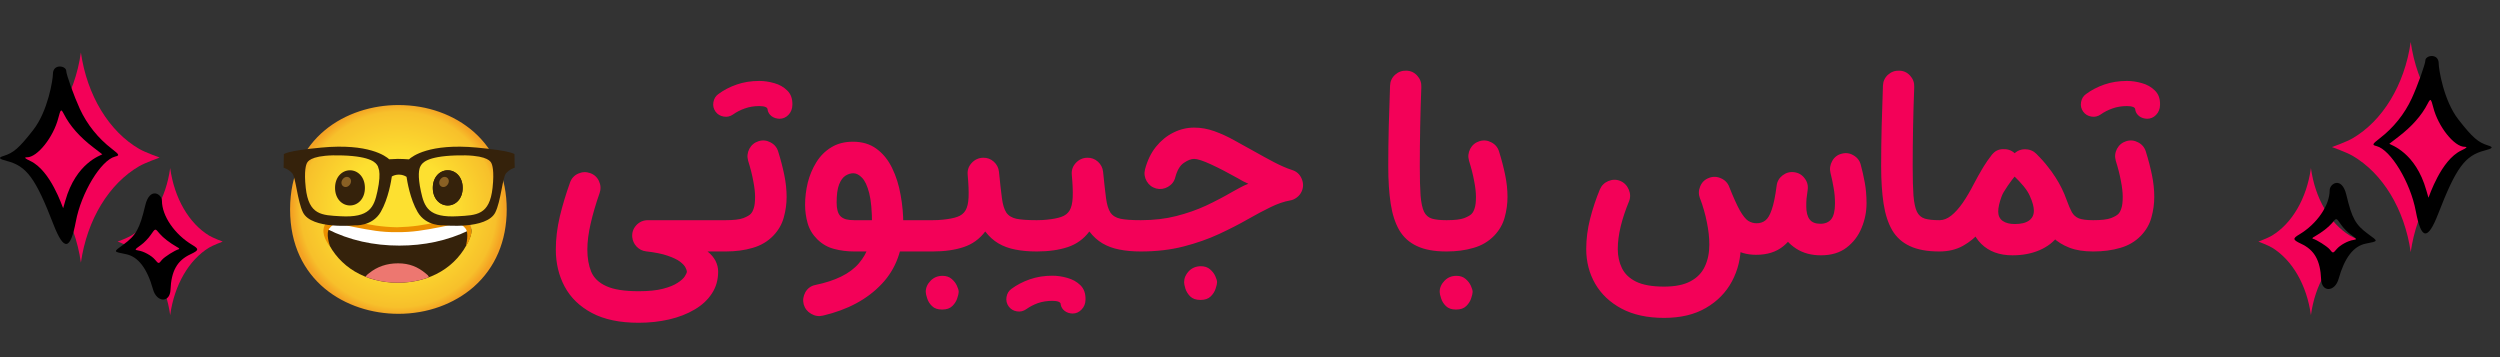
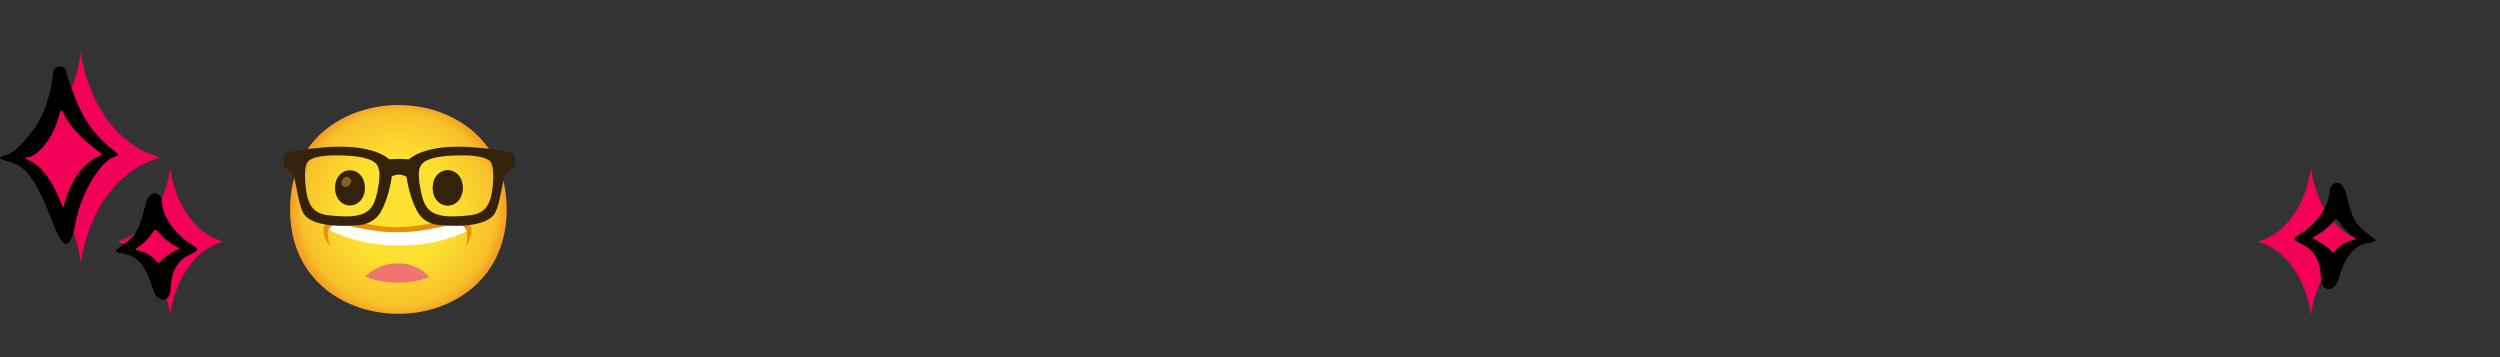
<svg xmlns="http://www.w3.org/2000/svg" width="238" height="34" viewBox="0 0 238 34" fill="none">
  <rect x="0" y="0" width="238" height="34" fill="#333333" stroke="none" />
-   <path d="M223.948 13.178C226.816 11.514 228.91 8.107 229.5 4C230.09 8.107 232.181 11.514 235.052 13.178C235.609 13.503 237 14 237 14C237 14 235.609 14.497 235.052 14.822C232.184 16.486 230.09 19.893 229.5 24C228.91 19.893 226.819 16.486 223.948 14.822C223.391 14.497 222 14 222 14C222 14 223.391 13.503 223.948 13.178Z" fill="#F30158" />
  <path d="M216.299 22.425C218.211 21.259 219.607 18.875 220 16C220.393 18.875 221.788 21.259 223.701 22.425C224.073 22.652 225 23 225 23C225 23 224.073 23.348 223.701 23.575C221.789 24.741 220.393 27.125 220 30C219.607 27.125 218.212 24.741 216.299 23.575C215.927 23.348 215 23 215 23C215 23 215.927 22.652 216.299 22.425Z" fill="#F30158" />
-   <path d="M226.54 13.178C227.864 12.162 228.913 10.852 229.601 9.363C230.131 8.215 230.893 6.098 230.893 5.765C230.893 5.245 232.164 5.036 232.164 6.044C232.164 6.563 232.63 9.58 234.049 11.387C235.394 13.108 235.913 13.55 236.855 13.845C237.396 14.008 237.311 14.132 236.548 14.326C234.663 14.806 233.816 15.962 232.111 20.366C231.115 22.925 230.501 22.848 229.982 20.095C229.474 17.358 227.589 14.248 226.244 13.907C225.799 13.798 225.831 13.729 226.54 13.178ZM230.988 18.125L231.19 18.823C231.274 18.66 232.376 15.241 234.314 14.326C234.843 14.077 234.939 13.977 234.631 13.977C233.647 13.977 232.111 12.061 231.645 10.216C231.423 9.37 231.391 9.339 231.115 9.867C230.544 10.991 229.601 12.053 228.309 13.038L227.462 13.69C227.578 13.791 229.961 14.473 230.988 18.125Z" fill="black" />
  <path d="M218.905 22.313C220.567 21.32 221.785 19.56 221.785 18.11C221.785 17.474 222.94 16.745 223.374 18.552C223.903 20.793 224.253 21.406 225.45 22.282C226.434 22.995 226.445 22.949 225.206 23.197C224.052 23.43 223.194 24.546 222.633 26.555C222.283 27.803 221.023 27.857 220.97 26.586C220.896 24.794 220.334 23.794 219.064 23.205C218.259 22.825 218.238 22.708 218.905 22.313ZM220.176 22.724C220.546 22.817 221.552 23.46 221.785 23.74C222.103 24.135 222.092 24.135 222.463 23.701C222.781 23.329 223.533 22.918 224.03 22.848C224.412 22.786 224.401 22.77 223.787 22.328C223.49 22.119 223.077 21.692 222.866 21.382C222.389 20.708 222.452 20.715 221.997 21.251C221.648 21.654 221.076 22.096 220.356 22.515C220.154 22.615 220.091 22.701 220.176 22.724Z" fill="black" />
  <path d="M13.253 14.178C10.386 12.514 8.292 9.107 7.701 5C7.111 9.107 5.02 12.514 2.15 14.178C1.592 14.503 0.201 15 0.201 15C0.201 15 1.592 15.497 2.15 15.822C5.017 17.486 7.111 20.893 7.701 25C8.292 20.893 10.383 17.486 13.253 15.822C13.811 15.497 15.201 15 15.201 15C15.201 15 13.811 14.503 13.253 14.178Z" fill="#F30158" />
  <path d="M19.902 22.425C17.991 21.259 16.595 18.875 16.201 16C15.808 18.875 14.414 21.259 12.5 22.425C12.129 22.652 11.201 23 11.201 23C11.201 23 12.129 23.348 12.5 23.575C14.412 24.741 15.808 27.125 16.201 30C16.595 27.125 17.989 24.741 19.902 23.575C20.274 23.348 21.201 23 21.201 23C21.201 23 20.274 22.652 19.902 22.425Z" fill="#F30158" />
  <path d="M10.661 14.178C9.337 13.162 8.289 11.852 7.6 10.363C7.071 9.215 6.308 7.098 6.308 6.765C6.308 6.245 5.038 6.036 5.038 7.044C5.038 7.563 4.572 10.58 3.152 12.387C1.807 14.108 1.289 14.55 0.346 14.845C-0.194 15.008 -0.109 15.132 0.653 15.326C2.538 15.806 3.385 16.962 5.09 21.366C6.086 23.925 6.7 23.848 7.219 21.095C7.727 18.358 9.613 15.248 10.957 14.907C11.402 14.798 11.371 14.729 10.661 14.178ZM6.213 19.125L6.012 19.823C5.927 19.66 4.826 16.241 2.888 15.326C2.358 15.077 2.263 14.977 2.57 14.977C3.555 14.977 5.09 13.061 5.556 11.216C5.779 10.37 5.811 10.339 6.086 10.867C6.658 11.991 7.6 13.053 8.892 14.038L9.74 14.69C9.623 14.791 7.24 15.473 6.213 19.125Z" fill="black" />
  <path d="M18.297 23.313C16.634 22.32 15.416 20.56 15.416 19.11C15.416 18.474 14.262 17.745 13.828 19.552C13.298 21.793 12.949 22.406 11.752 23.282C10.767 23.995 10.756 23.949 11.995 24.197C13.15 24.43 14.008 25.546 14.569 27.555C14.918 28.803 16.179 28.857 16.232 27.586C16.306 25.794 16.867 24.794 18.138 24.205C18.943 23.825 18.964 23.708 18.297 23.313ZM17.026 23.724C16.655 23.817 15.649 24.46 15.416 24.74C15.098 25.135 15.109 25.135 14.738 24.701C14.421 24.329 13.669 23.918 13.171 23.848C12.79 23.786 12.8 23.77 13.415 23.328C13.711 23.119 14.124 22.692 14.336 22.382C14.812 21.708 14.749 21.715 15.204 22.251C15.554 22.654 16.126 23.096 16.846 23.515C17.047 23.615 17.111 23.701 17.026 23.724Z" fill="black" />
-   <path d="M70.589 22.451C70.589 22.858 70.443 23.207 70.15 23.5C69.857 23.794 69.503 23.94 69.088 23.94H67.355C67.688 24.2 67.94 24.493 68.111 24.819C68.282 25.152 68.368 25.498 68.368 25.856C68.368 26.646 68.168 27.342 67.769 27.944C67.371 28.554 66.822 29.063 66.122 29.47C65.422 29.885 64.616 30.198 63.705 30.41C62.793 30.621 61.825 30.727 60.799 30.727C59.001 30.727 57.52 30.418 56.356 29.799C55.192 29.181 54.325 28.343 53.756 27.285C53.194 26.235 52.914 25.059 52.914 23.757C52.914 22.74 53.04 21.694 53.292 20.62C53.552 19.537 53.878 18.455 54.269 17.373C54.407 16.982 54.663 16.701 55.038 16.53C55.42 16.359 55.803 16.343 56.185 16.481C56.576 16.62 56.856 16.876 57.027 17.25C57.198 17.625 57.215 18.007 57.076 18.398C56.726 19.391 56.446 20.347 56.234 21.267C56.022 22.186 55.916 23.016 55.916 23.757C55.916 24.571 56.039 25.275 56.283 25.869C56.535 26.463 57.011 26.919 57.711 27.236C58.411 27.561 59.44 27.724 60.799 27.724C61.743 27.724 62.512 27.647 63.106 27.492C63.709 27.338 64.172 27.15 64.498 26.931C64.832 26.719 65.064 26.512 65.194 26.308C65.324 26.105 65.389 25.954 65.389 25.856C65.389 25.767 65.344 25.637 65.255 25.466C65.174 25.295 64.999 25.108 64.73 24.904C64.47 24.709 64.079 24.522 63.558 24.343C63.045 24.164 62.358 24.025 61.495 23.928C61.153 23.887 60.856 23.736 60.604 23.476C60.36 23.216 60.221 22.91 60.189 22.561C60.156 22.129 60.287 21.755 60.58 21.438C60.881 21.12 61.247 20.961 61.678 20.961H69.088C69.503 20.961 69.857 21.108 70.15 21.401C70.443 21.686 70.589 22.036 70.589 22.451ZM68.124 10.634C67.928 10.366 67.859 10.065 67.916 9.731C67.973 9.397 68.128 9.141 68.38 8.962C68.893 8.579 69.478 8.274 70.138 8.046C70.797 7.819 71.513 7.705 72.286 7.705C72.742 7.705 73.214 7.774 73.702 7.912C74.199 8.05 74.614 8.286 74.947 8.62C75.289 8.946 75.452 9.401 75.436 9.987C75.427 10.37 75.301 10.687 75.057 10.94C74.821 11.184 74.536 11.306 74.203 11.306C73.91 11.297 73.662 11.216 73.458 11.062C73.255 10.907 73.128 10.712 73.08 10.476C73.088 10.337 73.019 10.24 72.872 10.183C72.726 10.126 72.53 10.097 72.286 10.097C71.782 10.097 71.318 10.175 70.894 10.329C70.48 10.476 70.113 10.663 69.796 10.891C69.519 11.086 69.218 11.155 68.893 11.098C68.567 11.041 68.311 10.887 68.124 10.634ZM72.213 13.442C72.603 13.32 72.982 13.356 73.348 13.552C73.714 13.739 73.959 14.028 74.081 14.418C74.325 15.2 74.52 15.948 74.666 16.665C74.813 17.381 74.886 18.072 74.886 18.74C74.886 19.399 74.797 20.05 74.618 20.693C74.447 21.336 74.113 21.918 73.617 22.439C73.08 22.992 72.424 23.378 71.651 23.598C70.886 23.826 70.032 23.94 69.088 23.94C68.681 23.94 68.331 23.794 68.038 23.5C67.745 23.207 67.599 22.858 67.599 22.451C67.599 22.036 67.745 21.686 68.038 21.401C68.331 21.108 68.681 20.961 69.088 20.961C69.853 20.961 70.41 20.896 70.76 20.766C71.11 20.628 71.346 20.494 71.468 20.363C71.59 20.241 71.688 20.058 71.761 19.814C71.843 19.57 71.883 19.212 71.883 18.74C71.883 18.317 71.826 17.816 71.712 17.238C71.607 16.652 71.444 16.009 71.224 15.31C71.11 14.919 71.147 14.54 71.334 14.174C71.529 13.808 71.822 13.564 72.213 13.442ZM81.197 13.491C82.092 13.491 82.845 13.719 83.456 14.174C84.074 14.63 84.566 15.24 84.933 16.005C85.307 16.77 85.576 17.621 85.738 18.557C85.909 19.484 85.995 20.42 85.995 21.364C85.995 23.708 85.307 25.6 83.932 27.041C82.564 28.489 80.705 29.49 78.353 30.044C77.954 30.141 77.576 30.084 77.218 29.873C76.86 29.669 76.624 29.368 76.51 28.969C76.412 28.579 76.465 28.196 76.668 27.822C76.88 27.456 77.185 27.228 77.584 27.138C79.537 26.739 80.929 26.052 81.759 25.075C82.597 24.107 83.016 22.87 83.016 21.364C83.016 20.078 82.927 19.086 82.748 18.386C82.569 17.686 82.341 17.198 82.064 16.921C81.795 16.636 81.519 16.494 81.234 16.494C80.982 16.494 80.733 16.571 80.489 16.726C80.245 16.88 80.042 17.161 79.879 17.568C79.724 17.967 79.647 18.54 79.647 19.289C79.647 19.891 79.765 20.319 80.001 20.571C80.139 20.709 80.314 20.811 80.526 20.876C80.746 20.933 81.01 20.961 81.319 20.961H86.947C87.362 20.961 87.712 21.108 87.997 21.401C88.29 21.686 88.436 22.036 88.436 22.451C88.436 22.858 88.29 23.207 87.997 23.5C87.712 23.794 87.362 23.94 86.947 23.94H81.319C80.652 23.94 80.013 23.859 79.403 23.696C78.801 23.541 78.268 23.236 77.804 22.78C77.356 22.333 77.051 21.824 76.888 21.254C76.725 20.677 76.644 20.091 76.644 19.497C76.644 18.797 76.73 18.093 76.9 17.385C77.079 16.677 77.352 16.03 77.718 15.444C78.085 14.85 78.556 14.378 79.134 14.028C79.712 13.67 80.4 13.491 81.197 13.491ZM85.457 22.451C85.457 22.036 85.608 21.686 85.909 21.401C86.202 21.108 86.552 20.961 86.959 20.961H88.79C89.205 20.961 89.559 21.108 89.852 21.401C90.145 21.686 90.291 22.036 90.291 22.451C90.291 22.858 90.145 23.207 89.852 23.5C89.559 23.794 89.205 23.94 88.79 23.94H86.959C86.552 23.94 86.202 23.794 85.909 23.5C85.608 23.207 85.457 22.858 85.457 22.451ZM88.131 27.785C88.131 27.395 88.285 27.041 88.595 26.723C88.896 26.414 89.274 26.259 89.73 26.259C90.08 26.259 90.369 26.357 90.597 26.552C90.825 26.748 90.991 26.963 91.097 27.199C91.211 27.443 91.268 27.639 91.268 27.785C91.268 27.915 91.223 28.115 91.134 28.383C91.052 28.652 90.898 28.9 90.67 29.128C90.442 29.356 90.117 29.47 89.693 29.47C89.27 29.47 88.949 29.36 88.729 29.14C88.501 28.92 88.347 28.672 88.265 28.395C88.176 28.127 88.131 27.924 88.131 27.785ZM87.289 22.451C87.289 22.036 87.439 21.686 87.74 21.401C88.033 21.108 88.383 20.961 88.79 20.961C88.969 20.961 89.14 20.957 89.303 20.949C89.466 20.933 89.616 20.921 89.754 20.913C90.332 20.856 90.792 20.766 91.134 20.644C91.484 20.522 91.744 20.319 91.915 20.034C92.086 19.749 92.184 19.334 92.208 18.789C92.232 18.243 92.204 17.527 92.123 16.64C92.082 16.209 92.208 15.835 92.501 15.517C92.802 15.192 93.168 15.025 93.6 15.017C93.99 15.008 94.328 15.135 94.613 15.395C94.898 15.655 95.06 15.973 95.101 16.347C95.207 17.405 95.3 18.243 95.382 18.862C95.463 19.472 95.602 19.928 95.797 20.229C96 20.53 96.322 20.73 96.761 20.827C97.209 20.917 97.848 20.961 98.678 20.961H98.69C99.105 20.961 99.459 21.108 99.752 21.401C100.045 21.686 100.191 22.036 100.191 22.451C100.191 22.858 100.045 23.207 99.752 23.5C99.459 23.794 99.105 23.94 98.69 23.94H98.678C97.929 23.94 97.254 23.879 96.651 23.757C96.057 23.643 95.524 23.448 95.052 23.171C94.58 22.894 94.161 22.516 93.795 22.036C93.258 22.752 92.57 23.248 91.732 23.525C90.894 23.802 89.913 23.94 88.79 23.94C88.383 23.94 88.033 23.794 87.74 23.5C87.439 23.207 87.289 22.858 87.289 22.451ZM96.029 29.177C95.834 28.908 95.764 28.607 95.821 28.273C95.878 27.94 96.033 27.683 96.285 27.504C96.798 27.122 97.384 26.817 98.043 26.589C98.702 26.361 99.418 26.247 100.191 26.247C100.647 26.247 101.119 26.316 101.607 26.455C102.104 26.593 102.519 26.825 102.853 27.15C103.194 27.484 103.357 27.944 103.341 28.53C103.333 28.912 103.207 29.226 102.962 29.47C102.726 29.722 102.442 29.848 102.108 29.848C101.815 29.84 101.567 29.759 101.363 29.604C101.16 29.449 101.034 29.254 100.985 29.018C100.993 28.88 100.924 28.782 100.777 28.725C100.631 28.668 100.436 28.64 100.191 28.64C99.687 28.64 99.223 28.713 98.8 28.859C98.385 29.014 98.019 29.205 97.701 29.433C97.424 29.628 97.123 29.698 96.798 29.641C96.472 29.584 96.216 29.429 96.029 29.177ZM97.201 22.451C97.201 22.036 97.351 21.686 97.652 21.401C97.945 21.108 98.295 20.961 98.702 20.961C98.881 20.961 99.052 20.957 99.215 20.949C99.378 20.933 99.528 20.921 99.666 20.913C100.244 20.856 100.704 20.766 101.046 20.644C101.396 20.522 101.656 20.319 101.827 20.034C101.998 19.749 102.096 19.334 102.12 18.789C102.145 18.243 102.116 17.527 102.035 16.64C101.994 16.209 102.12 15.835 102.413 15.517C102.714 15.192 103.08 15.025 103.512 15.017C103.902 15.008 104.24 15.135 104.525 15.395C104.81 15.655 104.972 15.973 105.013 16.347C105.119 17.405 105.213 18.243 105.294 18.862C105.375 19.472 105.514 19.928 105.709 20.229C105.912 20.53 106.234 20.73 106.673 20.827C107.121 20.917 107.76 20.961 108.59 20.961H108.602C109.017 20.961 109.371 21.108 109.664 21.401C109.957 21.686 110.104 22.036 110.104 22.451C110.104 22.858 109.957 23.207 109.664 23.5C109.371 23.794 109.017 23.94 108.602 23.94H108.59C107.841 23.94 107.166 23.879 106.563 23.757C105.969 23.643 105.436 23.448 104.964 23.171C104.492 22.894 104.073 22.516 103.707 22.036C103.17 22.752 102.482 23.248 101.644 23.525C100.806 23.802 99.825 23.94 98.702 23.94C98.295 23.94 97.945 23.794 97.652 23.5C97.351 23.207 97.201 22.858 97.201 22.451ZM112.728 26.87C112.728 26.479 112.879 26.125 113.18 25.808C113.489 25.498 113.871 25.344 114.327 25.344C114.677 25.344 114.966 25.441 115.194 25.637C115.422 25.832 115.589 26.048 115.694 26.284C115.808 26.528 115.865 26.723 115.865 26.87C115.865 27 115.82 27.199 115.731 27.468C115.65 27.736 115.495 27.985 115.267 28.212C115.039 28.44 114.714 28.554 114.291 28.554C113.867 28.554 113.542 28.444 113.314 28.225C113.094 28.005 112.94 27.757 112.85 27.48C112.769 27.211 112.728 27.008 112.728 26.87ZM110.067 17.946C109.676 17.84 109.375 17.609 109.164 17.25C108.96 16.892 108.907 16.518 109.005 16.127C109.225 15.289 109.57 14.573 110.042 13.979C110.523 13.385 111.076 12.933 111.703 12.624C112.337 12.307 112.997 12.148 113.68 12.148C114.331 12.148 114.974 12.262 115.609 12.49C116.244 12.718 116.866 13.002 117.477 13.344C118.095 13.678 118.705 14.016 119.308 14.357C119.983 14.74 120.638 15.098 121.273 15.432C121.908 15.765 122.49 16.018 123.019 16.189C123.434 16.319 123.731 16.587 123.91 16.994C124.089 17.401 124.097 17.8 123.934 18.19C123.836 18.426 123.682 18.626 123.47 18.789C123.259 18.951 123.043 19.049 122.823 19.081C122.229 19.187 121.603 19.403 120.943 19.729C120.292 20.046 119.58 20.424 118.807 20.864C117.985 21.336 117.066 21.808 116.048 22.28C115.031 22.752 113.908 23.146 112.679 23.464C111.45 23.781 110.095 23.94 108.614 23.94C108.207 23.94 107.857 23.794 107.564 23.5C107.271 23.207 107.125 22.858 107.125 22.451C107.125 22.036 107.271 21.686 107.564 21.401C107.857 21.108 108.207 20.961 108.614 20.961C109.835 20.961 110.954 20.831 111.971 20.571C112.997 20.31 113.949 19.977 114.828 19.57C115.707 19.155 116.537 18.719 117.318 18.264C117.578 18.117 117.831 17.979 118.075 17.849C118.327 17.71 118.583 17.592 118.844 17.495C118.681 17.421 118.51 17.34 118.331 17.25C118.16 17.153 117.989 17.055 117.818 16.957C116.891 16.437 116.048 16.001 115.292 15.651C114.535 15.301 113.998 15.127 113.68 15.127C113.395 15.127 113.07 15.253 112.704 15.505C112.337 15.749 112.065 16.209 111.886 16.884C111.788 17.275 111.556 17.576 111.19 17.788C110.832 17.991 110.458 18.044 110.067 17.946ZM133.883 6.728C134.298 6.736 134.644 6.895 134.92 7.204C135.197 7.505 135.327 7.863 135.311 8.278C135.213 10.842 135.165 13.361 135.165 15.835C135.165 17.006 135.189 17.934 135.238 18.618C135.295 19.301 135.405 19.814 135.567 20.156C135.73 20.489 135.982 20.709 136.324 20.815C136.666 20.913 137.122 20.961 137.691 20.961H137.704C138.119 20.961 138.469 21.108 138.753 21.401C139.046 21.686 139.193 22.036 139.193 22.451C139.193 22.858 139.046 23.207 138.753 23.5C138.469 23.794 138.119 23.94 137.704 23.94H137.691C136.552 23.94 135.62 23.769 134.896 23.427C134.172 23.094 133.61 22.589 133.211 21.914C132.821 21.238 132.548 20.396 132.394 19.387C132.239 18.378 132.162 17.194 132.162 15.835C132.162 14.581 132.178 13.312 132.21 12.026C132.243 10.74 132.284 9.45 132.333 8.156C132.349 7.741 132.507 7.395 132.809 7.119C133.118 6.842 133.476 6.712 133.883 6.728ZM140.841 13.442C141.231 13.32 141.61 13.356 141.976 13.552C142.342 13.739 142.586 14.028 142.708 14.418C142.953 15.2 143.148 15.948 143.294 16.665C143.441 17.381 143.514 18.072 143.514 18.74C143.514 19.399 143.425 20.05 143.246 20.693C143.075 21.336 142.741 21.918 142.245 22.439C141.708 22.992 141.052 23.378 140.279 23.598C139.514 23.826 138.66 23.94 137.716 23.94C137.309 23.94 136.959 23.794 136.666 23.5C136.373 23.207 136.227 22.858 136.227 22.451C136.227 22.036 136.373 21.686 136.666 21.401C136.959 21.108 137.309 20.961 137.716 20.961C138.481 20.961 139.038 20.896 139.388 20.766C139.738 20.628 139.974 20.494 140.096 20.363C140.218 20.241 140.316 20.058 140.389 19.814C140.471 19.57 140.511 19.212 140.511 18.74C140.511 18.317 140.454 17.816 140.34 17.238C140.235 16.652 140.072 16.009 139.852 15.31C139.738 14.919 139.775 14.54 139.962 14.174C140.157 13.808 140.45 13.564 140.841 13.442ZM137.057 27.785C137.057 27.395 137.211 27.041 137.521 26.723C137.822 26.414 138.2 26.259 138.656 26.259C139.006 26.259 139.295 26.357 139.522 26.552C139.75 26.748 139.917 26.963 140.023 27.199C140.137 27.443 140.194 27.639 140.194 27.785C140.194 27.915 140.149 28.115 140.06 28.383C139.978 28.652 139.824 28.9 139.596 29.128C139.368 29.356 139.042 29.47 138.619 29.47C138.196 29.47 137.875 29.36 137.655 29.14C137.427 28.92 137.272 28.672 137.191 28.395C137.101 28.127 137.057 27.924 137.057 27.785ZM154.256 17.226C154.631 17.389 154.899 17.666 155.062 18.056C155.225 18.439 155.229 18.817 155.074 19.191C154.749 19.973 154.488 20.754 154.293 21.535C154.106 22.316 154.012 23.041 154.012 23.708C154.012 24.375 154.142 24.977 154.403 25.515C154.663 26.06 155.111 26.491 155.746 26.809C156.389 27.126 157.28 27.285 158.419 27.285C159.477 27.285 160.319 27.114 160.946 26.772C161.572 26.438 162.024 25.97 162.301 25.368C162.586 24.766 162.728 24.07 162.728 23.281C162.728 22.63 162.651 21.926 162.496 21.169C162.35 20.412 162.13 19.643 161.837 18.862C161.699 18.479 161.715 18.097 161.886 17.714C162.057 17.332 162.329 17.072 162.704 16.933C163.086 16.787 163.469 16.803 163.851 16.982C164.234 17.153 164.494 17.43 164.632 17.812C164.974 18.732 165.243 19.651 165.438 20.571C165.633 21.49 165.731 22.394 165.731 23.281C165.731 24.55 165.45 25.714 164.889 26.772C164.327 27.83 163.501 28.676 162.411 29.311C161.328 29.946 159.998 30.263 158.419 30.263C156.832 30.263 155.485 29.97 154.378 29.384C153.28 28.798 152.442 28.009 151.864 27.016C151.294 26.023 151.009 24.921 151.009 23.708C151.009 22.756 151.131 21.8 151.375 20.839C151.62 19.879 151.929 18.947 152.303 18.044C152.458 17.67 152.726 17.401 153.109 17.238C153.5 17.076 153.882 17.072 154.256 17.226ZM162.679 16.945C163.062 16.799 163.444 16.807 163.827 16.97C164.209 17.133 164.474 17.405 164.62 17.788C165.019 18.789 165.357 19.537 165.633 20.034C165.918 20.53 166.183 20.86 166.427 21.023C166.679 21.177 166.948 21.254 167.232 21.254C167.558 21.254 167.835 21.165 168.062 20.986C168.299 20.807 168.502 20.461 168.673 19.948C168.852 19.436 169.007 18.679 169.137 17.678C169.186 17.271 169.377 16.941 169.71 16.689C170.044 16.437 170.41 16.339 170.809 16.396C171.216 16.445 171.546 16.636 171.798 16.97C172.05 17.295 172.148 17.662 172.091 18.068C171.944 19.224 171.688 20.27 171.322 21.206C170.964 22.141 170.451 22.882 169.784 23.427C169.116 23.981 168.25 24.257 167.184 24.257C166.305 24.257 165.544 24.038 164.901 23.598C164.266 23.159 163.705 22.536 163.216 21.73C162.728 20.925 162.268 19.977 161.837 18.886C161.69 18.504 161.699 18.121 161.861 17.739C162.024 17.348 162.297 17.084 162.679 16.945ZM170.821 16.396C171.228 16.453 171.554 16.648 171.798 16.982C172.05 17.308 172.148 17.674 172.091 18.081C172.042 18.43 172.005 18.707 171.981 18.911C171.965 19.106 171.957 19.35 171.957 19.643C171.957 20.188 172.062 20.603 172.274 20.888C172.486 21.165 172.827 21.303 173.299 21.303C173.755 21.303 174.101 21.157 174.337 20.864C174.573 20.563 174.691 20.062 174.691 19.362C174.691 18.833 174.646 18.333 174.557 17.861C174.475 17.381 174.378 16.917 174.264 16.469C174.166 16.079 174.219 15.7 174.422 15.334C174.626 14.968 174.923 14.736 175.313 14.638C175.712 14.524 176.091 14.573 176.449 14.785C176.815 14.996 177.047 15.297 177.145 15.688C177.283 16.192 177.409 16.75 177.523 17.36C177.637 17.971 177.694 18.638 177.694 19.362C177.694 20.168 177.535 20.949 177.218 21.706C176.909 22.463 176.432 23.085 175.79 23.574C175.155 24.062 174.341 24.306 173.348 24.306C172.429 24.306 171.639 24.09 170.98 23.659C170.329 23.236 169.833 22.67 169.491 21.962C169.149 21.246 168.978 20.473 168.978 19.643C168.978 19.269 168.99 18.935 169.015 18.642C169.047 18.341 169.088 18.015 169.137 17.666C169.194 17.259 169.385 16.933 169.71 16.689C170.044 16.437 170.414 16.339 170.821 16.396ZM180.807 6.728C181.222 6.736 181.568 6.895 181.844 7.204C182.121 7.505 182.251 7.863 182.235 8.278C182.137 10.842 182.088 13.361 182.088 15.835C182.088 17.006 182.113 17.934 182.162 18.618C182.219 19.301 182.328 19.814 182.491 20.156C182.654 20.489 182.906 20.709 183.248 20.815C183.59 20.913 184.046 20.961 184.615 20.961H184.627C185.042 20.961 185.392 21.108 185.677 21.401C185.97 21.686 186.117 22.036 186.117 22.451C186.117 22.858 185.97 23.207 185.677 23.5C185.392 23.794 185.042 23.94 184.627 23.94H184.615C183.476 23.94 182.544 23.769 181.82 23.427C181.096 23.094 180.534 22.589 180.135 21.914C179.745 21.238 179.472 20.396 179.317 19.387C179.163 18.378 179.085 17.194 179.085 15.835C179.085 14.581 179.102 13.312 179.134 12.026C179.167 10.74 179.208 9.45 179.256 8.156C179.273 7.741 179.431 7.395 179.732 7.119C180.042 6.842 180.4 6.712 180.807 6.728ZM200.765 22.451C200.765 22.858 200.619 23.207 200.326 23.5C200.041 23.794 199.691 23.94 199.276 23.94H199.264C198.368 23.94 197.612 23.818 196.993 23.574C196.375 23.33 195.862 23.012 195.455 22.622C195.048 22.231 194.723 21.808 194.479 21.352C194.234 20.888 194.043 20.441 193.905 20.009C193.775 19.594 193.559 19.122 193.258 18.593C192.965 18.064 192.452 17.446 191.72 16.738C191.435 16.461 191.297 16.111 191.305 15.688C191.313 15.265 191.463 14.911 191.756 14.626C192.049 14.341 192.403 14.203 192.818 14.211C193.233 14.219 193.583 14.366 193.868 14.65C194.633 15.432 195.235 16.172 195.675 16.872C196.122 17.564 196.476 18.28 196.737 19.02C196.916 19.517 197.083 19.908 197.237 20.192C197.392 20.469 197.616 20.669 197.909 20.791C198.21 20.904 198.661 20.961 199.264 20.961H199.276C199.691 20.961 200.041 21.108 200.326 21.401C200.619 21.686 200.765 22.036 200.765 22.451ZM191.585 24.306C190.348 24.306 189.36 23.944 188.619 23.22C187.887 22.495 187.521 21.543 187.521 20.363C187.521 19.452 187.679 18.532 187.997 17.605C188.314 16.669 188.867 15.704 189.657 14.711C189.901 14.386 190.235 14.215 190.658 14.199C191.081 14.174 191.447 14.292 191.756 14.553C192.066 14.821 192.232 15.163 192.257 15.578C192.289 15.993 192.175 16.355 191.915 16.665C191.223 17.454 190.768 18.137 190.548 18.715C190.336 19.293 190.23 19.769 190.23 20.144C190.23 20.534 190.373 20.831 190.658 21.035C190.943 21.23 191.325 21.328 191.805 21.328C192.407 21.328 192.859 21.218 193.16 20.998C193.469 20.778 193.624 20.465 193.624 20.058C193.624 19.692 193.498 19.228 193.246 18.666C193.001 18.105 192.509 17.478 191.769 16.787C191.476 16.502 191.321 16.152 191.305 15.737C191.297 15.322 191.431 14.968 191.708 14.675C191.992 14.374 192.342 14.219 192.757 14.211C193.172 14.203 193.526 14.337 193.819 14.614C194.715 15.468 195.402 16.376 195.882 17.336C196.371 18.296 196.615 19.265 196.615 20.241C196.615 21.088 196.395 21.816 195.956 22.426C195.516 23.029 194.918 23.492 194.161 23.818C193.404 24.143 192.546 24.306 191.585 24.306ZM191.744 14.54C192.053 14.801 192.228 15.139 192.269 15.554C192.31 15.969 192.196 16.331 191.927 16.64C191.675 16.941 191.41 17.291 191.134 17.69C190.857 18.089 190.637 18.467 190.475 18.825C190.263 19.265 189.999 19.777 189.681 20.363C189.372 20.941 188.985 21.503 188.521 22.048C188.066 22.593 187.516 23.045 186.874 23.403C186.231 23.761 185.486 23.94 184.64 23.94C184.233 23.94 183.883 23.794 183.59 23.5C183.297 23.207 183.15 22.858 183.15 22.451C183.15 22.036 183.297 21.686 183.59 21.401C183.883 21.108 184.233 20.961 184.64 20.961C185.022 20.961 185.396 20.815 185.763 20.522C186.129 20.229 186.491 19.826 186.849 19.314C187.207 18.793 187.557 18.199 187.899 17.531C188.176 17.002 188.46 16.494 188.753 16.005C189.046 15.517 189.339 15.09 189.632 14.724C189.893 14.414 190.23 14.243 190.646 14.211C191.069 14.17 191.435 14.28 191.744 14.54ZM198.324 10.634C198.128 10.366 198.059 10.065 198.116 9.731C198.173 9.397 198.328 9.141 198.58 8.962C199.093 8.579 199.679 8.274 200.338 8.046C200.997 7.819 201.713 7.705 202.486 7.705C202.942 7.705 203.414 7.774 203.902 7.912C204.399 8.05 204.814 8.286 205.147 8.62C205.489 8.946 205.652 9.401 205.636 9.987C205.628 10.37 205.501 10.687 205.257 10.94C205.021 11.184 204.736 11.306 204.403 11.306C204.11 11.297 203.862 11.216 203.658 11.062C203.455 10.907 203.329 10.712 203.28 10.476C203.288 10.337 203.219 10.24 203.072 10.183C202.926 10.126 202.73 10.097 202.486 10.097C201.982 10.097 201.518 10.175 201.095 10.329C200.68 10.476 200.313 10.663 199.996 10.891C199.719 11.086 199.418 11.155 199.093 11.098C198.767 11.041 198.511 10.887 198.324 10.634ZM202.413 13.442C202.804 13.32 203.182 13.356 203.548 13.552C203.915 13.739 204.159 14.028 204.281 14.418C204.525 15.2 204.72 15.948 204.867 16.665C205.013 17.381 205.086 18.072 205.086 18.74C205.086 19.399 204.997 20.05 204.818 20.693C204.647 21.336 204.313 21.918 203.817 22.439C203.28 22.992 202.625 23.378 201.852 23.598C201.087 23.826 200.232 23.94 199.288 23.94C198.881 23.94 198.531 23.794 198.238 23.5C197.945 23.207 197.799 22.858 197.799 22.451C197.799 22.036 197.945 21.686 198.238 21.401C198.531 21.108 198.881 20.961 199.288 20.961C200.053 20.961 200.611 20.896 200.96 20.766C201.31 20.628 201.546 20.494 201.668 20.363C201.791 20.241 201.888 20.058 201.961 19.814C202.043 19.57 202.083 19.212 202.083 18.74C202.083 18.317 202.027 17.816 201.913 17.238C201.807 16.652 201.644 16.009 201.424 15.31C201.31 14.919 201.347 14.54 201.534 14.174C201.729 13.808 202.022 13.564 202.413 13.442Z" fill="#F30158" />
  <path d="M37.928 29.876C32.968 29.876 27.617 26.764 27.617 19.938C27.617 13.111 32.968 10 37.928 10C40.684 10 43.226 10.907 45.11 12.56C47.155 14.373 48.239 16.933 48.239 19.938C48.239 22.942 47.155 25.484 45.11 27.298C43.226 28.951 40.666 29.876 37.928 29.876Z" fill="url(#paint0_radial_2044_2)" />
-   <path d="M44.767 21.488C44.531 21.051 44.031 20.861 43.498 21.026C41.905 21.524 39.859 21.812 37.882 21.814C35.905 21.812 33.859 21.524 32.266 21.026C31.734 20.861 31.233 21.051 30.997 21.488C30.755 21.936 30.931 22.452 31.134 22.9C32.275 25.406 34.79 26.907 37.866 26.916H37.894C40.97 26.907 43.486 25.406 44.627 22.9C44.833 22.452 45.009 21.934 44.767 21.488Z" fill="#35220B" />
  <path d="M40.728 26.203C40.662 26.143 40.595 26.087 40.527 26.031C39.789 25.414 38.982 25.069 37.896 25.069C36.813 25.069 35.912 25.389 35.148 25.997C35.078 26.052 35.009 26.105 34.941 26.164C34.886 26.226 34.84 26.285 34.799 26.342C35.725 26.71 36.76 26.911 37.869 26.914H37.898C38.957 26.911 39.949 26.727 40.843 26.39C40.812 26.329 40.774 26.269 40.728 26.203Z" fill="#ED7770" />
  <path d="M43.498 21.026C41.905 21.524 39.859 21.812 37.882 21.814C35.905 21.812 33.859 21.524 32.266 21.026C31.734 20.861 31.233 21.051 30.996 21.488C30.959 21.558 30.934 21.629 30.916 21.701C30.975 21.732 31.043 21.762 31.123 21.794C33.274 22.891 35.596 23.381 38.02 23.381C40.347 23.381 42.579 22.928 44.657 21.922C44.74 21.886 44.81 21.853 44.872 21.821C44.856 21.707 44.824 21.597 44.765 21.488C44.531 21.051 44.031 20.859 43.498 21.026Z" fill="white" />
  <path d="M37.793 22.099C39.245 22.124 40.428 21.904 41.864 21.63C42.223 21.561 42.58 21.481 42.934 21.387L43.199 21.314C43.279 21.292 43.34 21.278 43.411 21.273C43.546 21.26 43.677 21.28 43.791 21.328C44.017 21.422 44.339 21.707 44.419 21.934C44.63 22.539 44.287 23.595 44.372 23.419C44.376 23.413 44.591 23.051 44.593 23.045C44.737 22.699 44.925 22.306 44.879 21.831C44.831 21.353 44.47 20.914 44.02 20.748C43.798 20.665 43.562 20.645 43.341 20.675C43.233 20.688 43.117 20.72 43.027 20.75L42.776 20.832C42.44 20.935 42.099 21.027 41.754 21.109C40.374 21.431 39.236 21.6 37.811 21.636H37.768C36.342 21.602 35.274 21.431 33.894 21.109C33.549 21.027 33.208 20.935 32.872 20.832L32.621 20.75C32.529 20.72 32.415 20.688 32.307 20.675C32.086 20.645 31.848 20.665 31.628 20.748C31.178 20.914 30.861 21.351 30.797 21.828C30.694 22.606 31.4 23.444 31.404 23.449C31.489 23.625 31.046 22.535 31.258 21.931C31.338 21.703 31.631 21.422 31.855 21.328C31.969 21.28 32.099 21.259 32.236 21.273C32.307 21.278 32.365 21.292 32.447 21.314L32.712 21.387C33.068 21.481 33.425 21.561 33.782 21.63C35.217 21.902 36.3 22.123 37.752 22.099" fill="#EB8F00" />
  <path d="M48.977 14.681C48.977 14.681 48.794 14.365 45.393 14.048C40.865 13.627 39.24 14.886 38.934 15.17L38.902 15.168C38.563 15.147 38.241 15.126 37.885 15.126C37.88 15.126 37.875 15.126 37.869 15.126C37.695 15.127 37.348 15.145 37.053 15.163C36.726 14.862 35.091 13.63 30.604 14.048C27.204 14.365 27.021 14.681 27.021 14.681L27 15.965C27 15.965 27.507 16.109 27.836 16.516C28.163 16.918 28.316 19.168 28.847 20.226C29.67 21.869 33.763 21.453 33.763 21.453C33.763 21.453 35.432 21.584 36.246 20.178C36.984 18.907 37.258 17.125 37.302 16.8C37.471 16.702 37.692 16.626 37.972 16.622C38.287 16.626 38.527 16.722 38.703 16.836C38.762 17.238 39.041 18.948 39.754 20.176C40.568 21.581 42.237 21.451 42.237 21.451C42.237 21.451 46.33 21.867 47.153 20.224C47.684 19.165 47.837 16.916 48.164 16.514C48.492 16.107 49 15.963 49 15.963L48.977 14.681ZM35.928 18.222C35.604 19.723 35.197 20.745 32.422 20.587C30.636 20.485 29.393 20.489 29.107 17.883C28.931 16.263 29.126 15.652 29.26 15.456C29.391 15.262 29.869 14.701 32.634 14.798C35.398 14.896 35.795 15.517 35.956 15.797C35.964 15.808 35.969 15.821 35.976 15.833L36.093 16.221C36.159 16.606 36.145 17.225 35.928 18.222ZM46.892 17.883C46.607 20.489 45.364 20.485 43.578 20.587C40.803 20.745 40.396 19.723 40.072 18.222C39.747 16.726 39.878 16.077 40.042 15.797C40.204 15.517 40.6 14.894 43.364 14.798C46.131 14.701 46.607 15.262 46.739 15.456C46.87 15.652 47.068 16.263 46.892 17.883Z" fill="#35220B" />
  <path d="M42.625 16.211C41.88 16.211 41.203 16.841 41.203 17.886C41.203 18.931 41.88 19.561 42.625 19.561C43.37 19.561 44.047 18.931 44.047 17.886C44.047 16.841 43.37 16.211 42.625 16.211Z" fill="#35220B" />
  <path d="M42.556 16.91C42.372 16.782 42.097 16.823 41.919 17.079C41.741 17.337 41.8 17.607 41.983 17.735C42.166 17.863 42.442 17.822 42.62 17.566C42.799 17.308 42.74 17.038 42.556 16.91Z" fill="#896024" />
  <path d="M42.625 16.211C41.88 16.211 41.203 16.841 41.203 17.886C41.203 18.931 41.88 19.561 42.625 19.561C43.37 19.561 44.047 18.931 44.047 17.886C44.047 16.841 43.37 16.211 42.625 16.211Z" fill="#35220B" />
-   <path d="M42.556 16.91C42.372 16.782 42.097 16.823 41.919 17.079C41.741 17.337 41.8 17.607 41.983 17.735C42.166 17.863 42.442 17.822 42.62 17.566C42.799 17.308 42.74 17.038 42.556 16.91Z" fill="#896024" />
  <path d="M33.318 16.211C32.573 16.211 31.896 16.841 31.896 17.886C31.896 18.931 32.573 19.561 33.318 19.561C34.063 19.561 34.74 18.931 34.74 17.886C34.74 16.841 34.063 16.211 33.318 16.211Z" fill="#35220B" />
  <path d="M33.249 16.91C33.066 16.782 32.79 16.823 32.612 17.079C32.435 17.337 32.493 17.607 32.676 17.735C32.859 17.863 33.135 17.822 33.313 17.566C33.491 17.308 33.432 17.038 33.249 16.91Z" fill="#896024" />
  <defs>
    <radialGradient id="paint0_radial_2044_2" cx="0" cy="0" r="1" gradientUnits="userSpaceOnUse" gradientTransform="translate(37.928 19.938) scale(10.126)">
      <stop offset="0.5" stop-color="#FDE030" />
      <stop offset="0.919" stop-color="#F7C02B" />
      <stop offset="1" stop-color="#F4A223" />
    </radialGradient>
  </defs>
</svg>